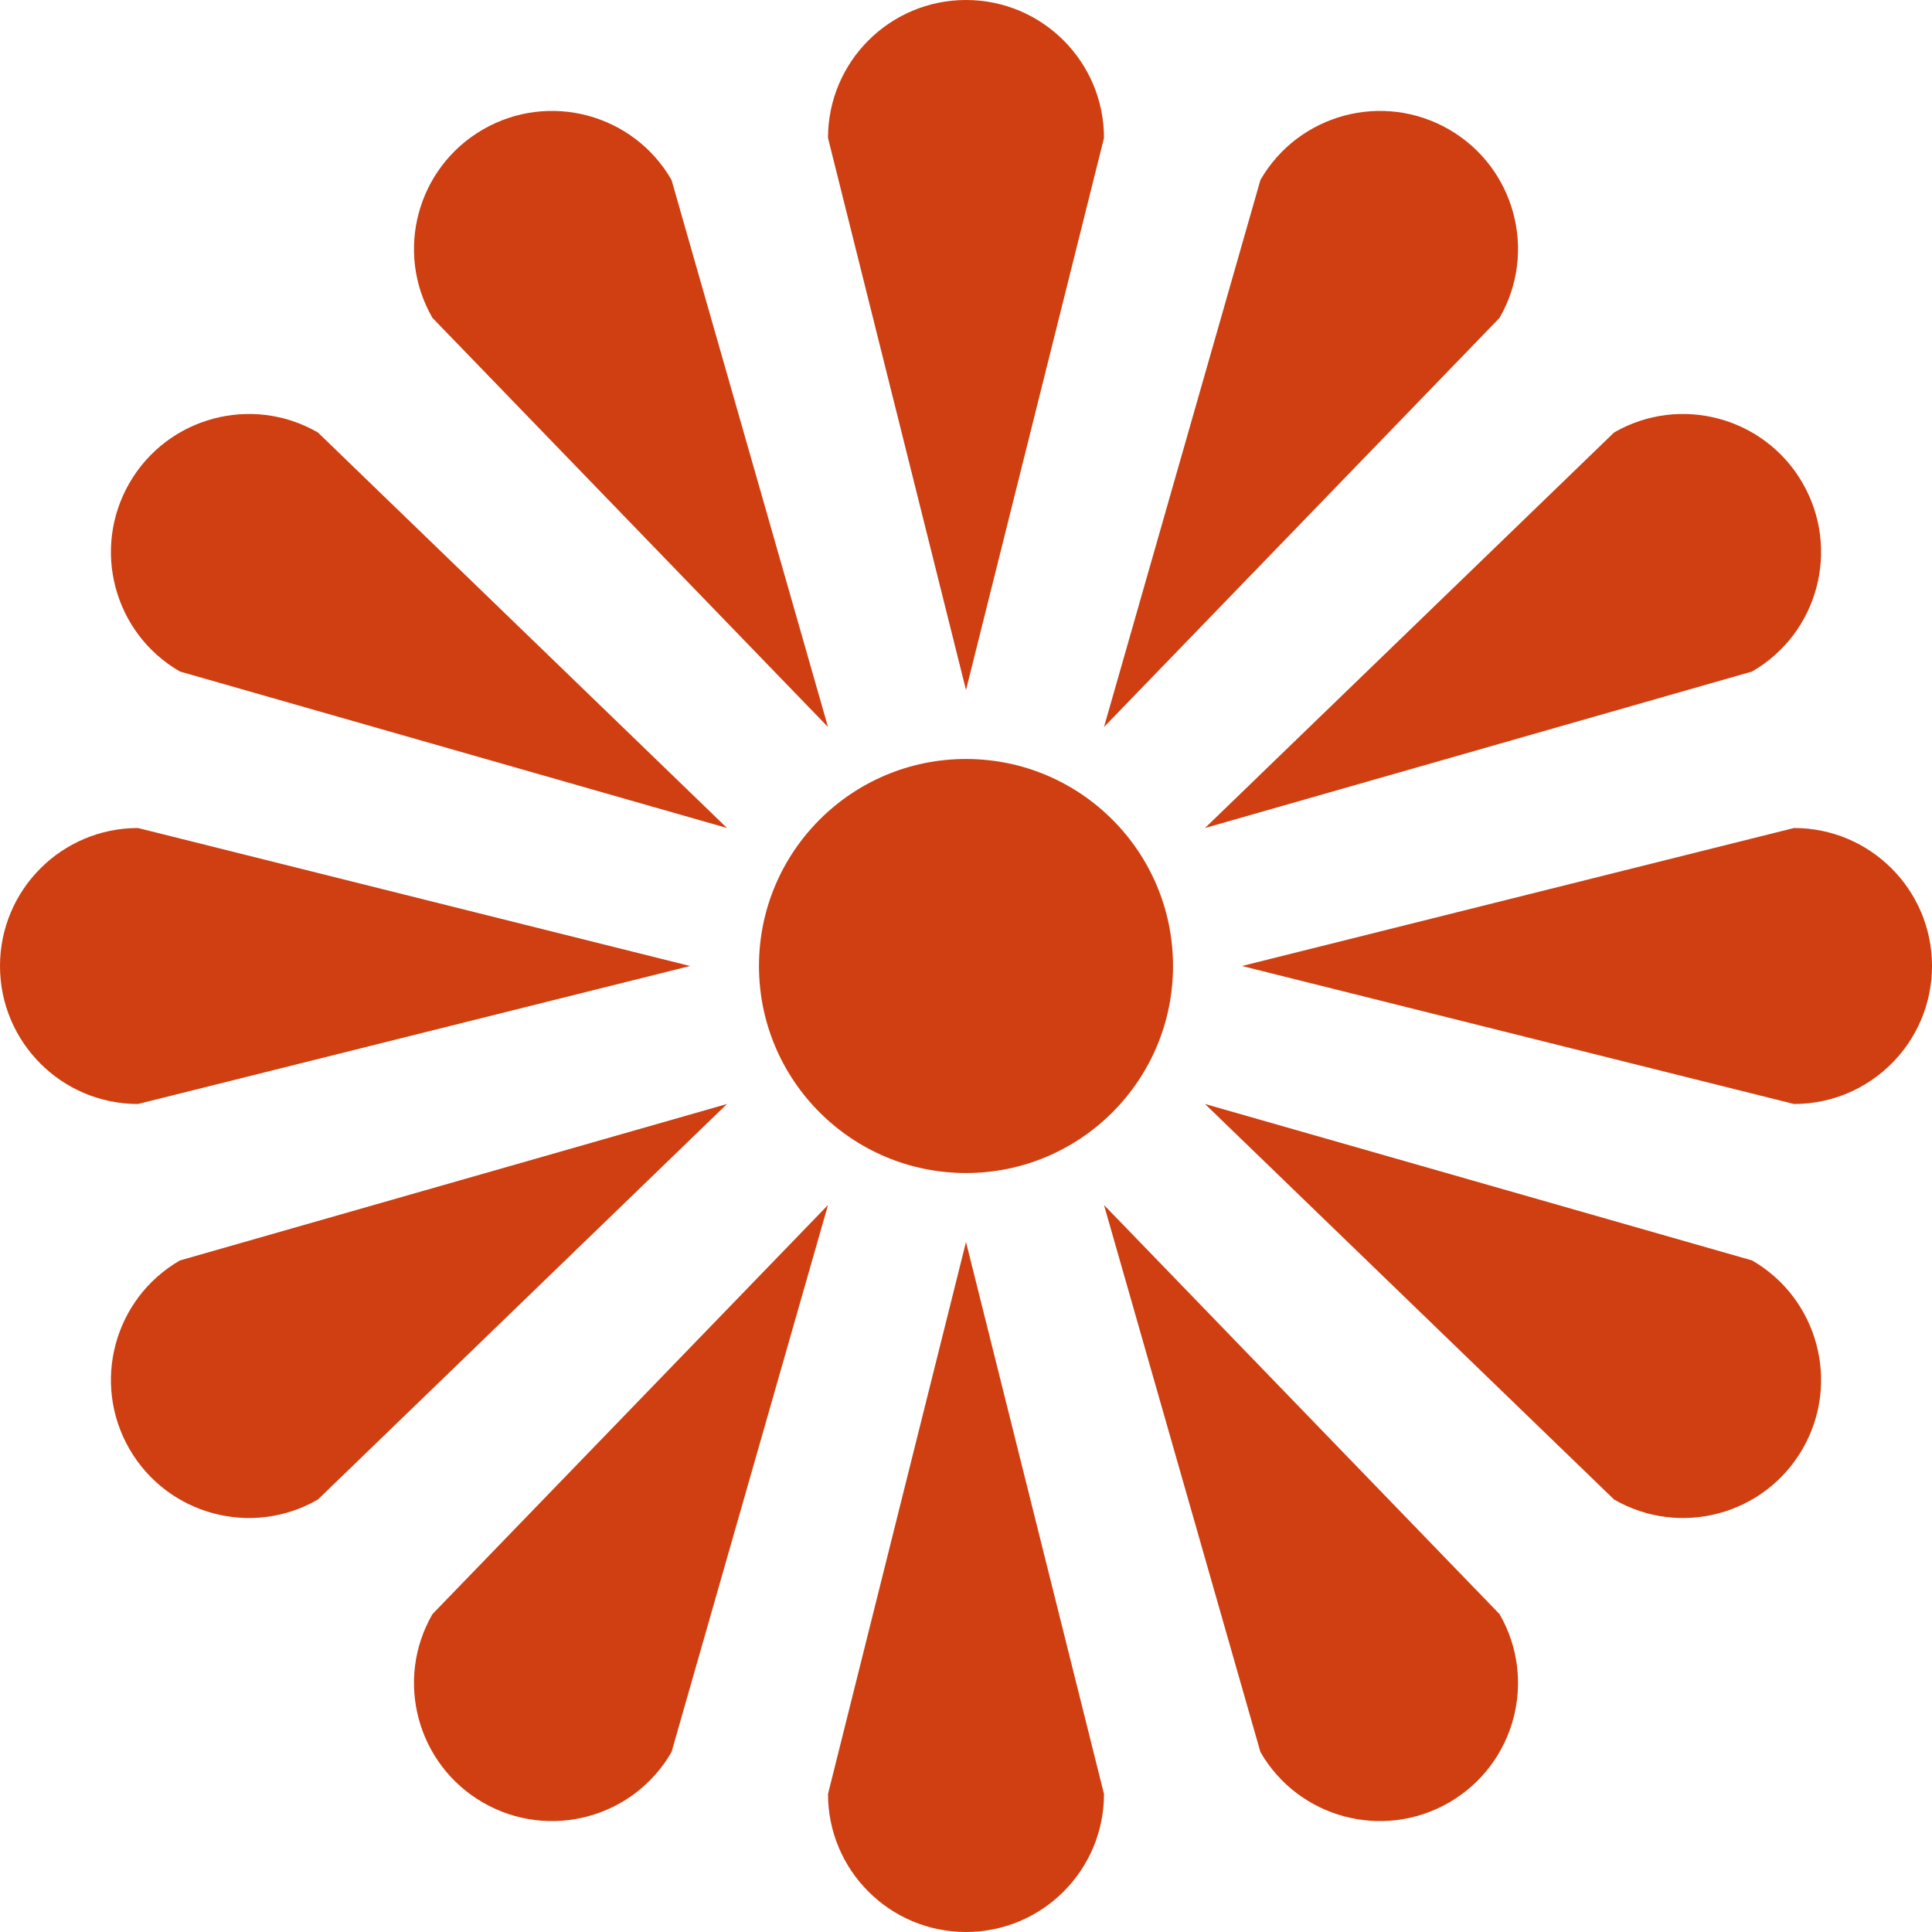
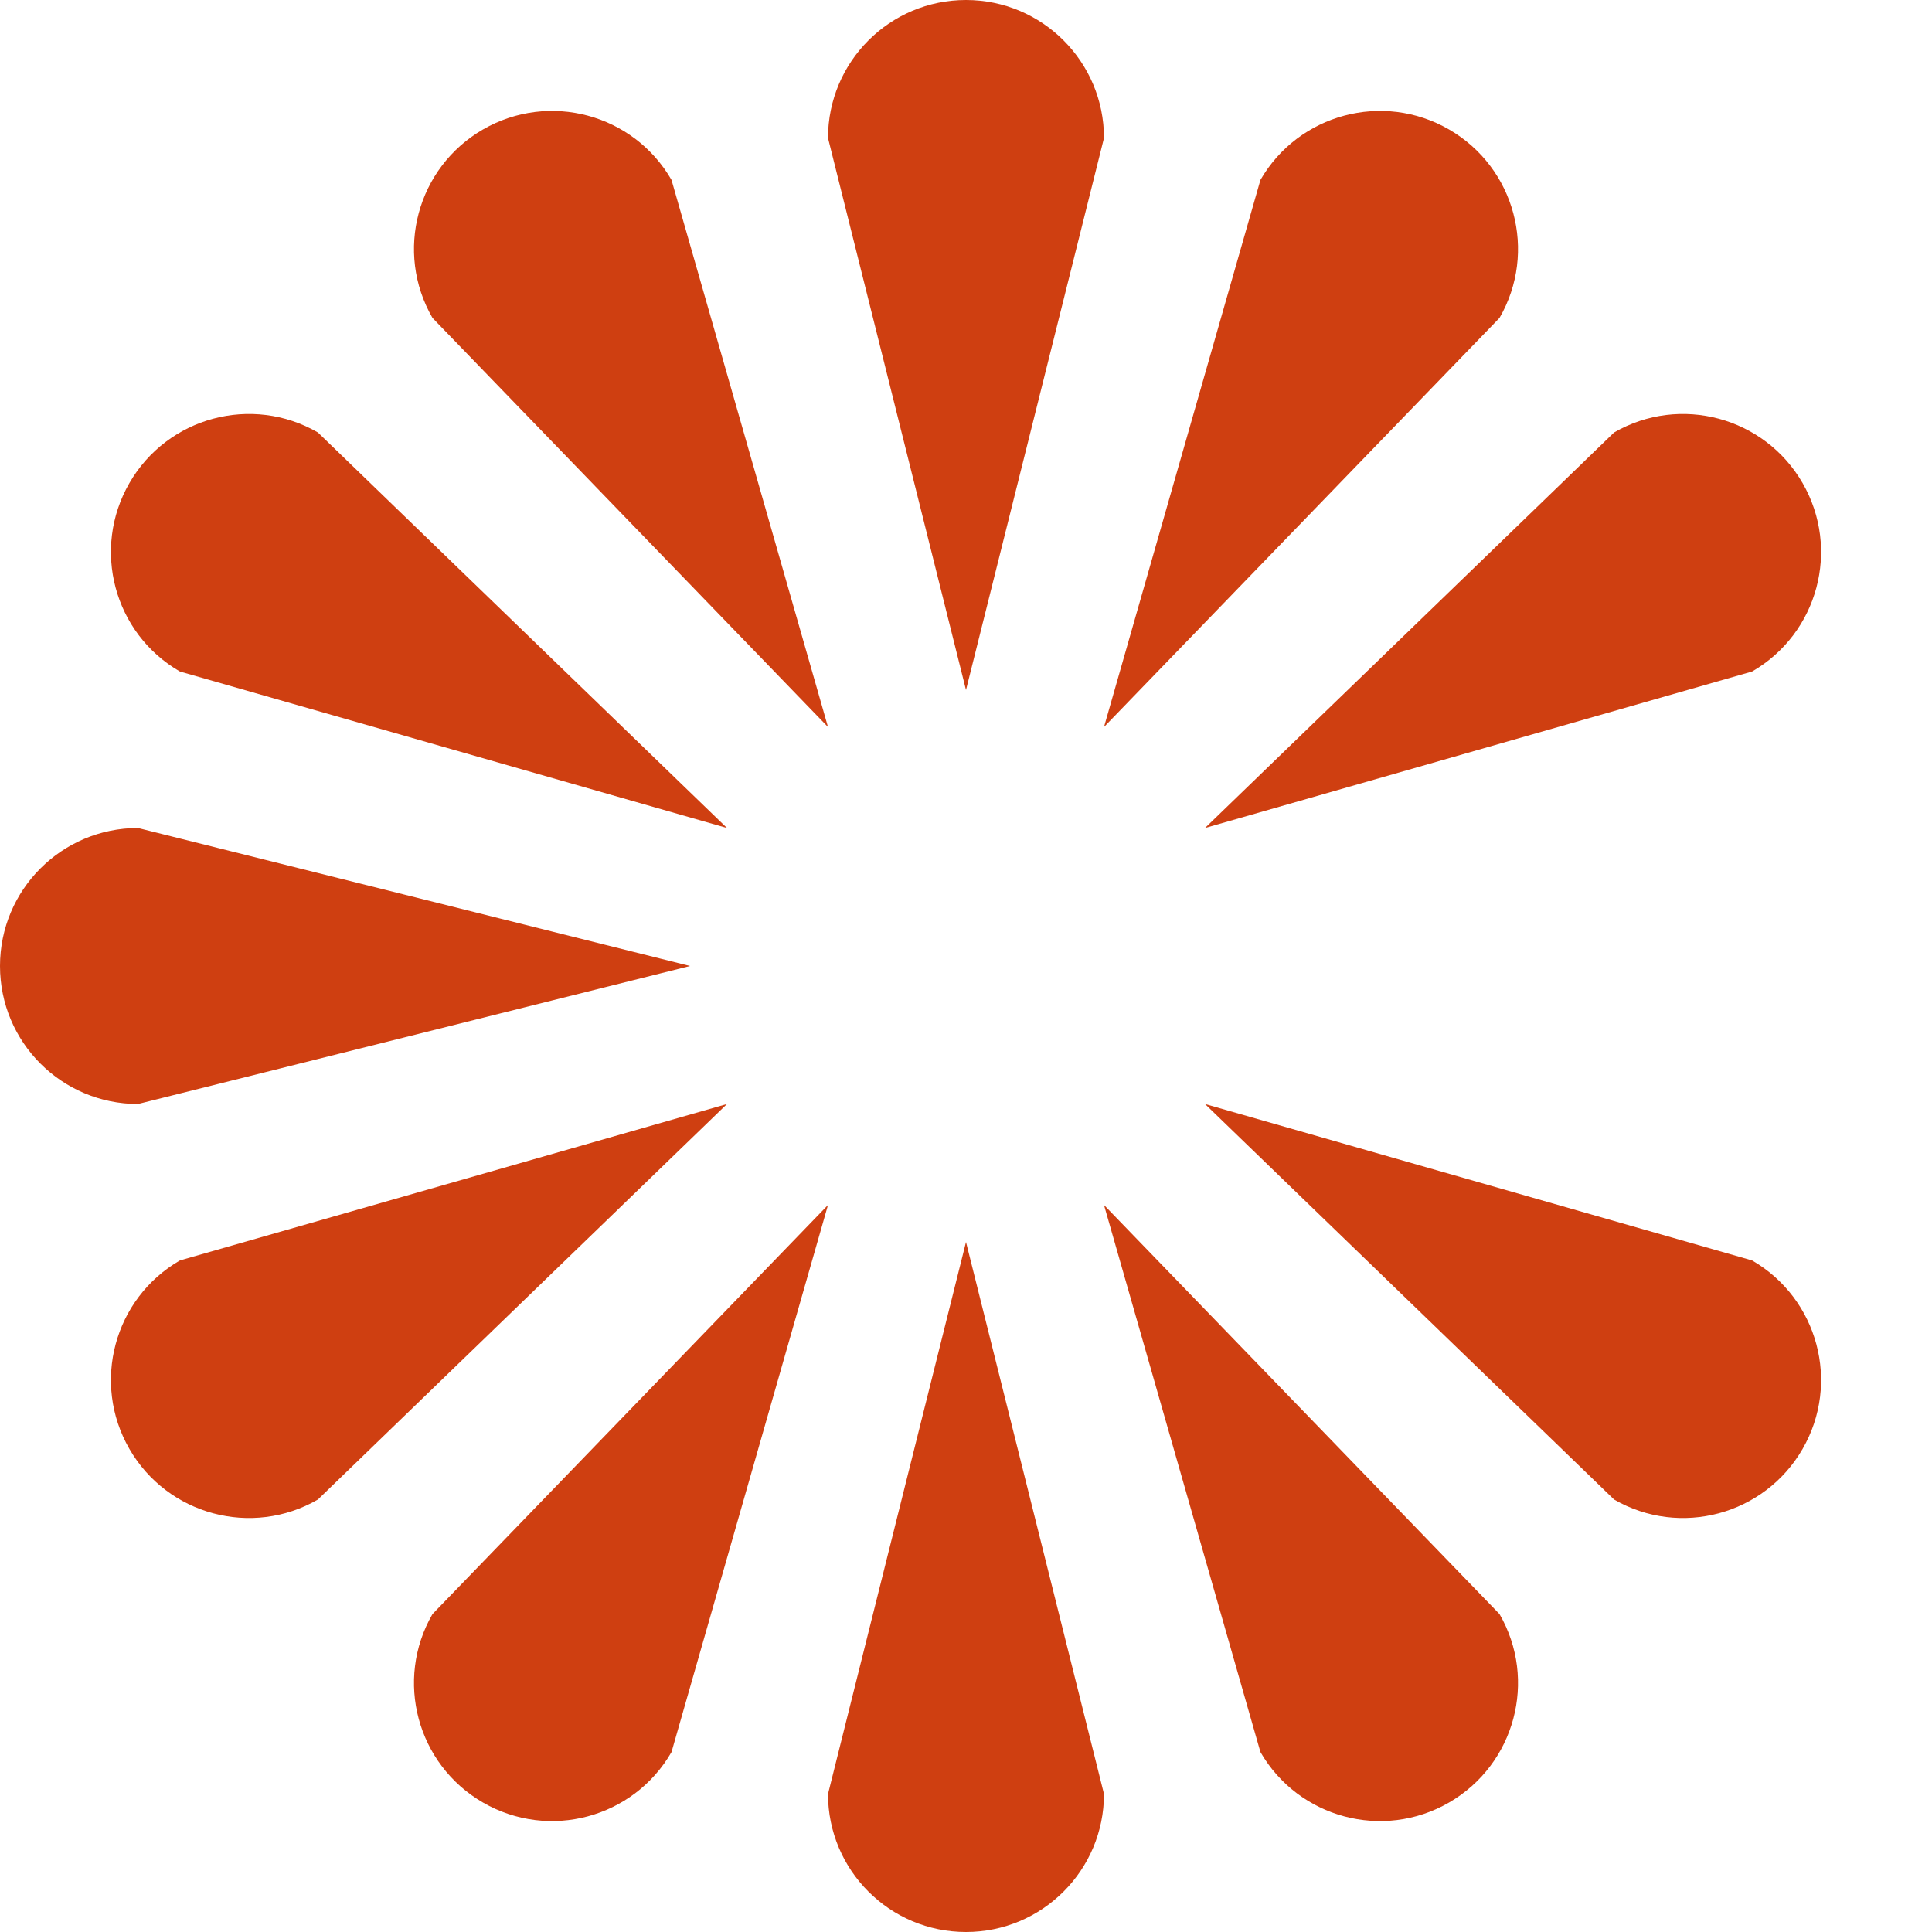
<svg xmlns="http://www.w3.org/2000/svg" fill="none" height="100%" overflow="visible" preserveAspectRatio="none" style="display: block;" viewBox="0 0 40 40" width="100%">
  <g filter="url(#filter0_n_0_765)" id="flower">
    <path d="M22.857 37.143C22.857 38.721 21.578 40 20 40C18.422 40 17.143 38.721 17.143 37.143L20 25.714L22.857 37.143Z" fill="#CF3F11" />
    <path d="M13.903 36.275C13.114 37.642 11.367 38.109 10 37.32C8.634 36.531 8.165 34.784 8.954 33.418L17.143 24.948L13.903 36.275Z" fill="#CF3F11" />
    <path d="M31.046 33.418C31.835 34.784 31.366 36.531 30 37.32C28.634 38.109 26.886 37.642 26.096 36.275L22.857 24.948L31.046 33.418Z" fill="#CF3F11" />
    <path d="M6.582 31.046C5.216 31.835 3.469 31.366 2.68 30C1.891 28.634 2.358 26.886 3.725 26.096L15.052 22.857L6.582 31.046Z" fill="#CF3F11" />
    <path d="M36.275 26.096C37.642 26.886 38.109 28.634 37.32 30C36.531 31.366 34.784 31.835 33.418 31.046L24.948 22.857L36.275 26.096Z" fill="#CF3F11" />
-     <path d="M20 15.714C22.367 15.714 24.286 17.633 24.286 20C24.286 22.367 22.367 24.286 20 24.286C17.633 24.286 15.714 22.367 15.714 20C15.714 17.633 17.633 15.714 20 15.714Z" fill="#CF3F11" />
    <path d="M14.286 20L2.857 22.857C1.279 22.857 2.35414e-05 21.578 0 20C1.88169e-08 18.422 1.279 17.143 2.857 17.143L14.286 20Z" fill="#CF3F11" />
-     <path d="M37.143 17.143C38.721 17.143 40 18.422 40 20C40 21.578 38.721 22.857 37.143 22.857L25.714 20L37.143 17.143Z" fill="#CF3F11" />
    <path d="M2.68 10C3.469 8.634 5.216 8.165 6.582 8.954L15.052 17.143L3.725 13.903C2.358 13.114 1.891 11.367 2.68 10Z" fill="#CF3F11" />
    <path d="M33.418 8.954C34.784 8.165 36.531 8.634 37.32 10C38.109 11.367 37.642 13.114 36.275 13.903L24.948 17.143L33.418 8.954Z" fill="#CF3F11" />
    <path d="M10 2.68C11.367 1.891 13.114 2.358 13.903 3.725L17.143 15.052L8.954 6.582C8.165 5.216 8.634 3.469 10 2.68Z" fill="#CF3F11" />
    <path d="M26.096 3.725C26.886 2.358 28.634 1.891 30 2.68C31.366 3.469 31.835 5.216 31.046 6.582L22.857 15.052L26.096 3.725Z" fill="#CF3F11" />
    <path d="M20 0C21.578 0 22.857 1.279 22.857 2.857L20 14.286L17.143 2.857C17.143 1.279 18.422 2.35602e-05 20 0Z" fill="#CF3F11" />
  </g>
  <defs>
    <filter color-interpolation-filters="sRGB" filterUnits="userSpaceOnUse" height="40" id="filter0_n_0_765" width="40" x="0" y="0">
      <feFlood flood-opacity="0" result="BackgroundImageFix" />
      <feBlend in="SourceGraphic" in2="BackgroundImageFix" mode="normal" result="shape" />
      <feTurbulence baseFrequency="2.5 2.5" numOctaves="3" result="noise" seed="4810" stitchTiles="stitch" type="fractalNoise" />
      <feColorMatrix in="noise" result="alphaNoise" type="luminanceToAlpha" />
      <feComponentTransfer in="alphaNoise" result="coloredNoise1">
        <feFuncA tableValues="0 0 0 0 0 0 0 0 0 0 0 0 0 0 1 1 1 1 1 1 1 1 1 1 1 1 1 1 1 1 1 1 1 1 1 0 0 0 0 0 0 0 0 0 0 0 0 0 0 0 0 0 0 0 0 0 0 0 0 0 0 0 0 0 0 0 0 0 0 0 0 0 0 0 0 0 0 0 0 0 0 0 0 0 0 0 0 0 0 0 0 0 0 0 0 0 0 0 0 0" type="discrete" />
      </feComponentTransfer>
      <feComposite in="coloredNoise1" in2="shape" operator="in" result="noise1Clipped" />
      <feFlood flood-color="#EED9B4" result="color1Flood" />
      <feComposite in="color1Flood" in2="noise1Clipped" operator="in" result="color1" />
      <feMerge result="effect1_noise_0_765">
        <feMergeNode in="shape" />
        <feMergeNode in="color1" />
      </feMerge>
    </filter>
  </defs>
</svg>